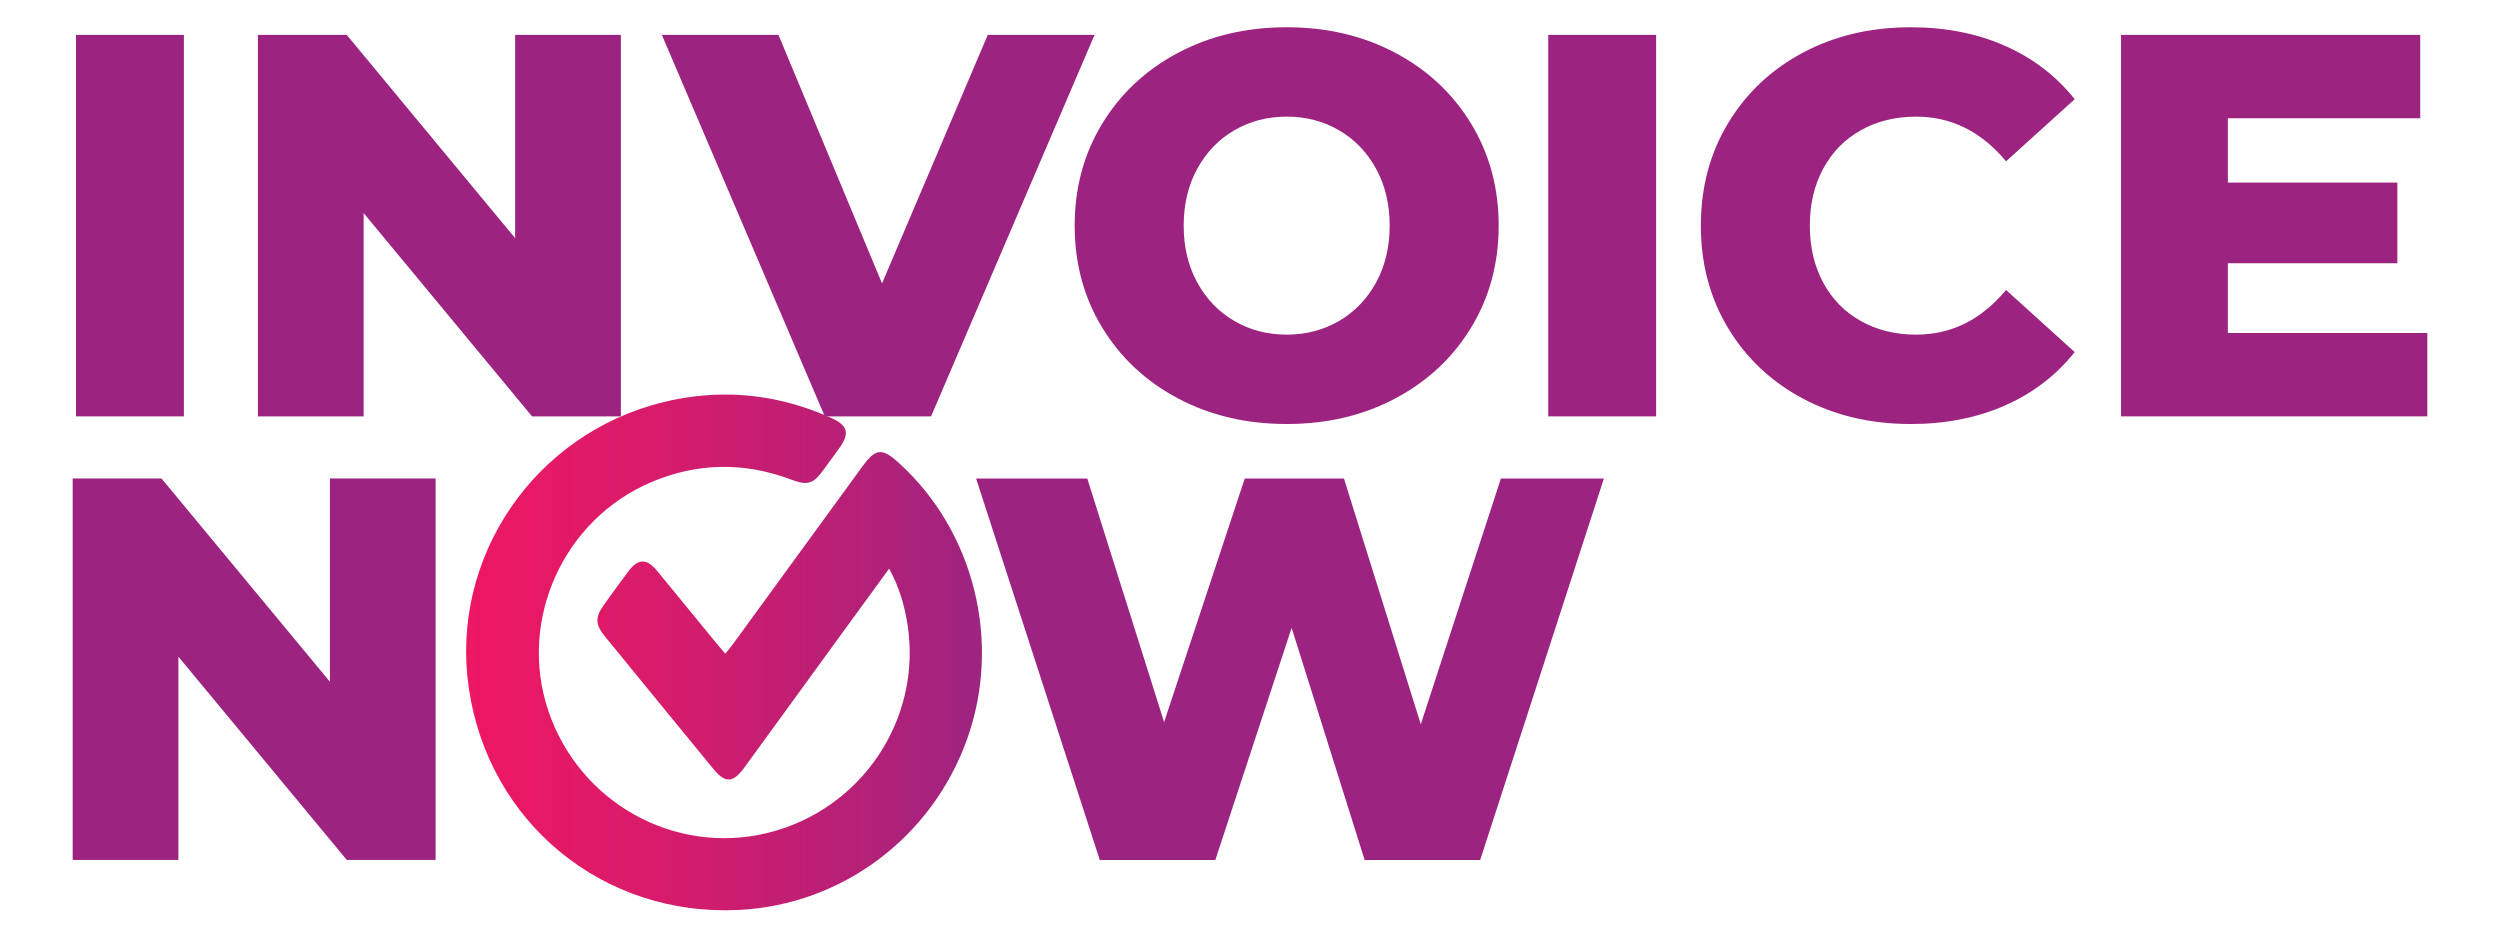
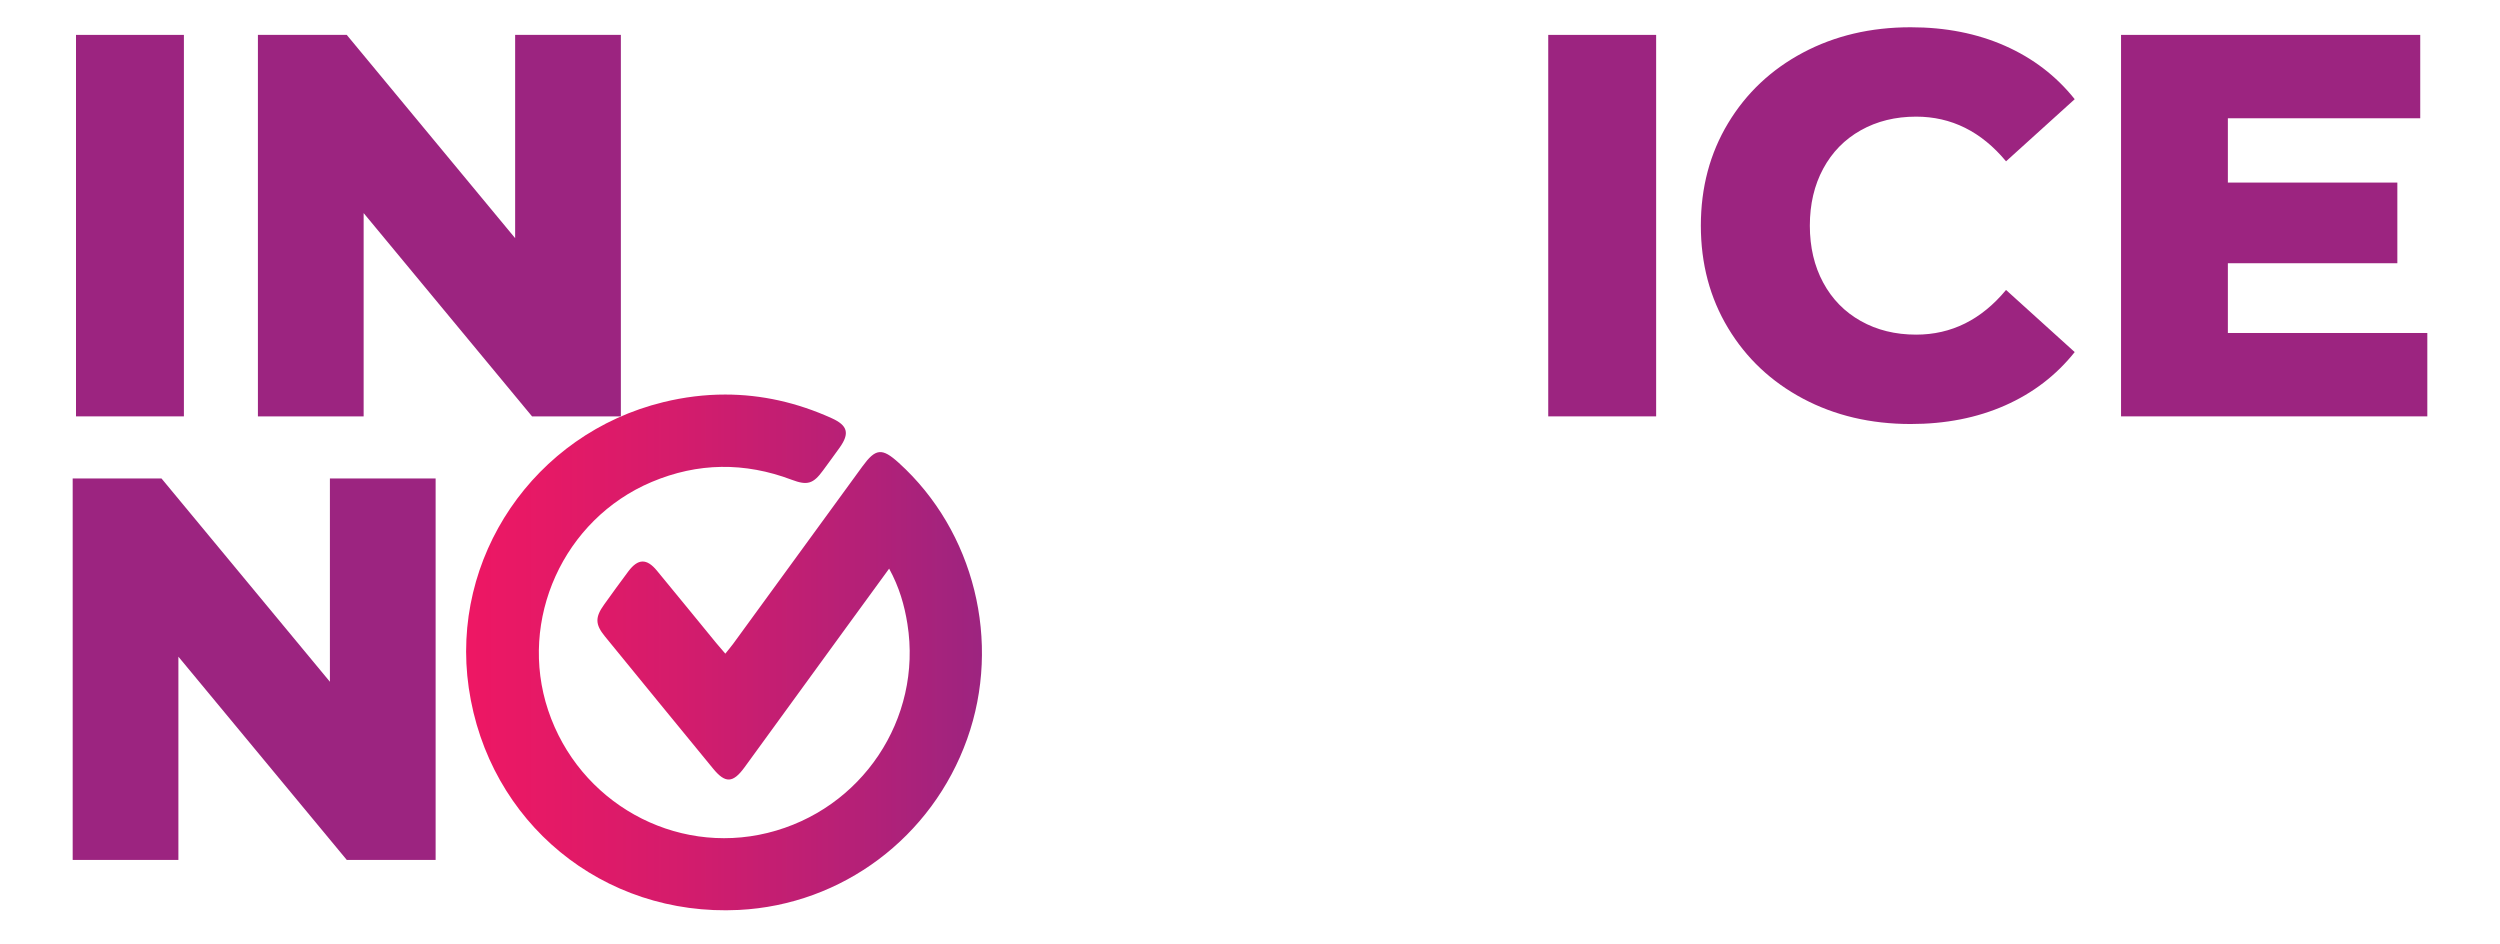
<svg xmlns="http://www.w3.org/2000/svg" xmlns:xlink="http://www.w3.org/1999/xlink" version="1.1" id="Layer_1" x="0px" y="0px" width="344.936px" height="130.306px" viewBox="0 0 344.936 130.306" enable-background="new 0 0 344.936 130.306" xml:space="preserve">
  <g>
    <rect x="10.486" y="4.814" fill="#9C2480" width="14.888" height="52.635" />
    <polygon fill="#9C2480" points="85.664,4.814 85.664,57.449 73.407,57.449 50.173,29.401 50.173,57.449 35.585,57.449    35.585,4.814 47.842,4.814 71.076,32.861 71.076,4.814  " />
-     <polygon fill="#9C2480" points="151.021,4.814 128.463,57.449 113.8,57.449 91.318,4.814 107.409,4.814 121.696,39.101    136.284,4.814  " />
-     <path fill="#9C2480" d="M162.527,54.967c-4.437-2.356-7.921-5.613-10.452-9.775c-2.532-4.16-3.798-8.847-3.798-14.061   c0-5.213,1.266-9.899,3.798-14.061c2.531-4.16,6.015-7.418,10.452-9.775c4.436-2.356,9.436-3.535,15.001-3.535   c5.564,0,10.565,1.179,15.001,3.535c4.436,2.356,7.919,5.614,10.452,9.775c2.531,4.162,3.797,8.848,3.797,14.061   c0,5.214-1.266,9.901-3.797,14.061c-2.533,4.161-6.016,7.419-10.452,9.775c-4.436,2.357-9.436,3.535-15.001,3.535   C171.963,58.501,166.963,57.324,162.527,54.967 M184.746,44.29c2.155-1.253,3.86-3.02,5.113-5.301   c1.252-2.28,1.879-4.9,1.879-7.858c0-2.957-0.627-5.576-1.879-7.857c-1.254-2.281-2.958-4.048-5.113-5.302   c-2.156-1.252-4.562-1.88-7.218-1.88c-2.658,0-5.064,0.628-7.219,1.88c-2.155,1.254-3.861,3.021-5.112,5.302   c-1.254,2.281-1.88,4.9-1.88,7.857c0,2.958,0.626,5.578,1.88,7.858c1.252,2.281,2.957,4.048,5.112,5.301   c2.155,1.254,4.561,1.88,7.219,1.88C180.184,46.17,182.59,45.543,184.746,44.29" />
    <rect x="213.617" y="4.814" fill="#9C2480" width="14.888" height="52.635" />
    <path fill="#9C2480" d="M248.772,55.005c-4.386-2.331-7.833-5.576-10.339-9.738c-2.507-4.16-3.76-8.872-3.76-14.136   c0-5.263,1.253-9.974,3.76-14.135c2.506-4.161,5.953-7.407,10.339-9.738c4.386-2.331,9.336-3.497,14.851-3.497   c4.812,0,9.147,0.853,13.008,2.557c3.86,1.705,7.069,4.161,9.625,7.368l-9.474,8.572c-3.41-4.109-7.545-6.165-12.407-6.165   c-2.858,0-5.402,0.628-7.632,1.88c-2.231,1.254-3.96,3.021-5.189,5.302c-1.229,2.281-1.842,4.9-1.842,7.857   c0,2.958,0.613,5.578,1.842,7.858c1.228,2.281,2.957,4.048,5.189,5.301c2.229,1.254,4.774,1.88,7.632,1.88   c4.862,0,8.997-2.055,12.407-6.165l9.474,8.572c-2.556,3.209-5.765,5.665-9.625,7.369c-3.861,1.703-8.196,2.556-13.008,2.556   C258.108,58.501,253.158,57.336,248.772,55.005" />
    <polygon fill="#9C2480" points="334.908,45.944 334.908,57.448 292.65,57.448 292.65,4.814 333.931,4.814 333.931,16.318    307.388,16.318 307.388,25.191 330.772,25.191 330.772,36.32 307.388,36.32 307.388,45.944  " />
    <polygon fill="#9C2480" points="60.105,66.017 60.105,118.652 47.849,118.652 24.614,90.605 24.614,118.652 10.028,118.652    10.028,66.017 22.283,66.017 45.518,94.064 45.518,66.017  " />
-     <polygon fill="#9C2480" points="221.297,66.021 204.228,118.656 188.287,118.656 178.211,86.624 167.685,118.656 151.743,118.656    134.676,66.021 150.014,66.021 160.616,99.633 171.745,66.021 185.429,66.021 196.032,99.933 207.086,66.021  " />
    <g>
      <defs>
        <path id="SVGID_1_" d="M91.519,55.487c-17.838,4.359-29.446,21.487-26.843,39.421c2.697,18.583,18.512,31.583,37.273,30.641     c14.242-0.716,26.647-10.006,31.494-23.589c4.776-13.382,0.991-28.662-9.437-38.102c-2.319-2.098-3.19-2.008-5.029,0.515     c-5.934,8.148-11.868,16.296-17.807,24.44c-0.323,0.443-0.682,0.858-1.095,1.376c-0.51-0.598-0.89-1.027-1.255-1.47     c-2.729-3.329-5.444-6.67-8.186-9.988c-1.41-1.707-2.603-1.673-3.936,0.099c-1.136,1.51-2.236,3.046-3.34,4.58     c-1.255,1.743-1.25,2.734,0.089,4.376c4.979,6.102,9.963,12.199,14.961,18.285c1.67,2.032,2.729,1.981,4.31-0.189     c4.669-6.407,9.324-12.822,13.988-19.234c1.936-2.661,3.877-5.318,5.973-8.193c1.399,2.561,2.112,5.045,2.522,7.636     c2.08,13.106-6.309,25.642-19.292,28.829c-12.856,3.157-26.041-4.214-30.28-16.927c-4.157-12.473,2.112-26.349,14.271-31.489     c6.391-2.701,12.852-2.759,19.34-0.309c2.145,0.811,2.962,0.568,4.305-1.27c0.774-1.06,1.558-2.113,2.318-3.183     c1.387-1.958,1.099-3.043-1.113-4.044c-4.787-2.167-9.694-3.262-14.691-3.262C97.24,54.436,94.391,54.784,91.519,55.487" />
      </defs>
      <clipPath id="SVGID_2_">
        <use xlink:href="#SVGID_1_" overflow="visible" />
      </clipPath>
      <linearGradient id="SVGID_3_" gradientUnits="userSpaceOnUse" x1="-786.151" y1="605.982" x2="-785.209" y2="605.982" gradientTransform="matrix(75.566 0 0 -75.566 59470.859 45882.309)">
        <stop offset="0" style="stop-color:#ED1764" />
        <stop offset="0.155" style="stop-color:#E51966" />
        <stop offset="0.407" style="stop-color:#D41C6C" />
        <stop offset="0.722" style="stop-color:#B82076" />
        <stop offset="1" style="stop-color:#9C2480" />
      </linearGradient>
      <rect x="62.073" y="54.436" clip-path="url(#SVGID_2_)" fill="url(#SVGID_3_)" width="76.146" height="72.055" />
    </g>
  </g>
</svg>